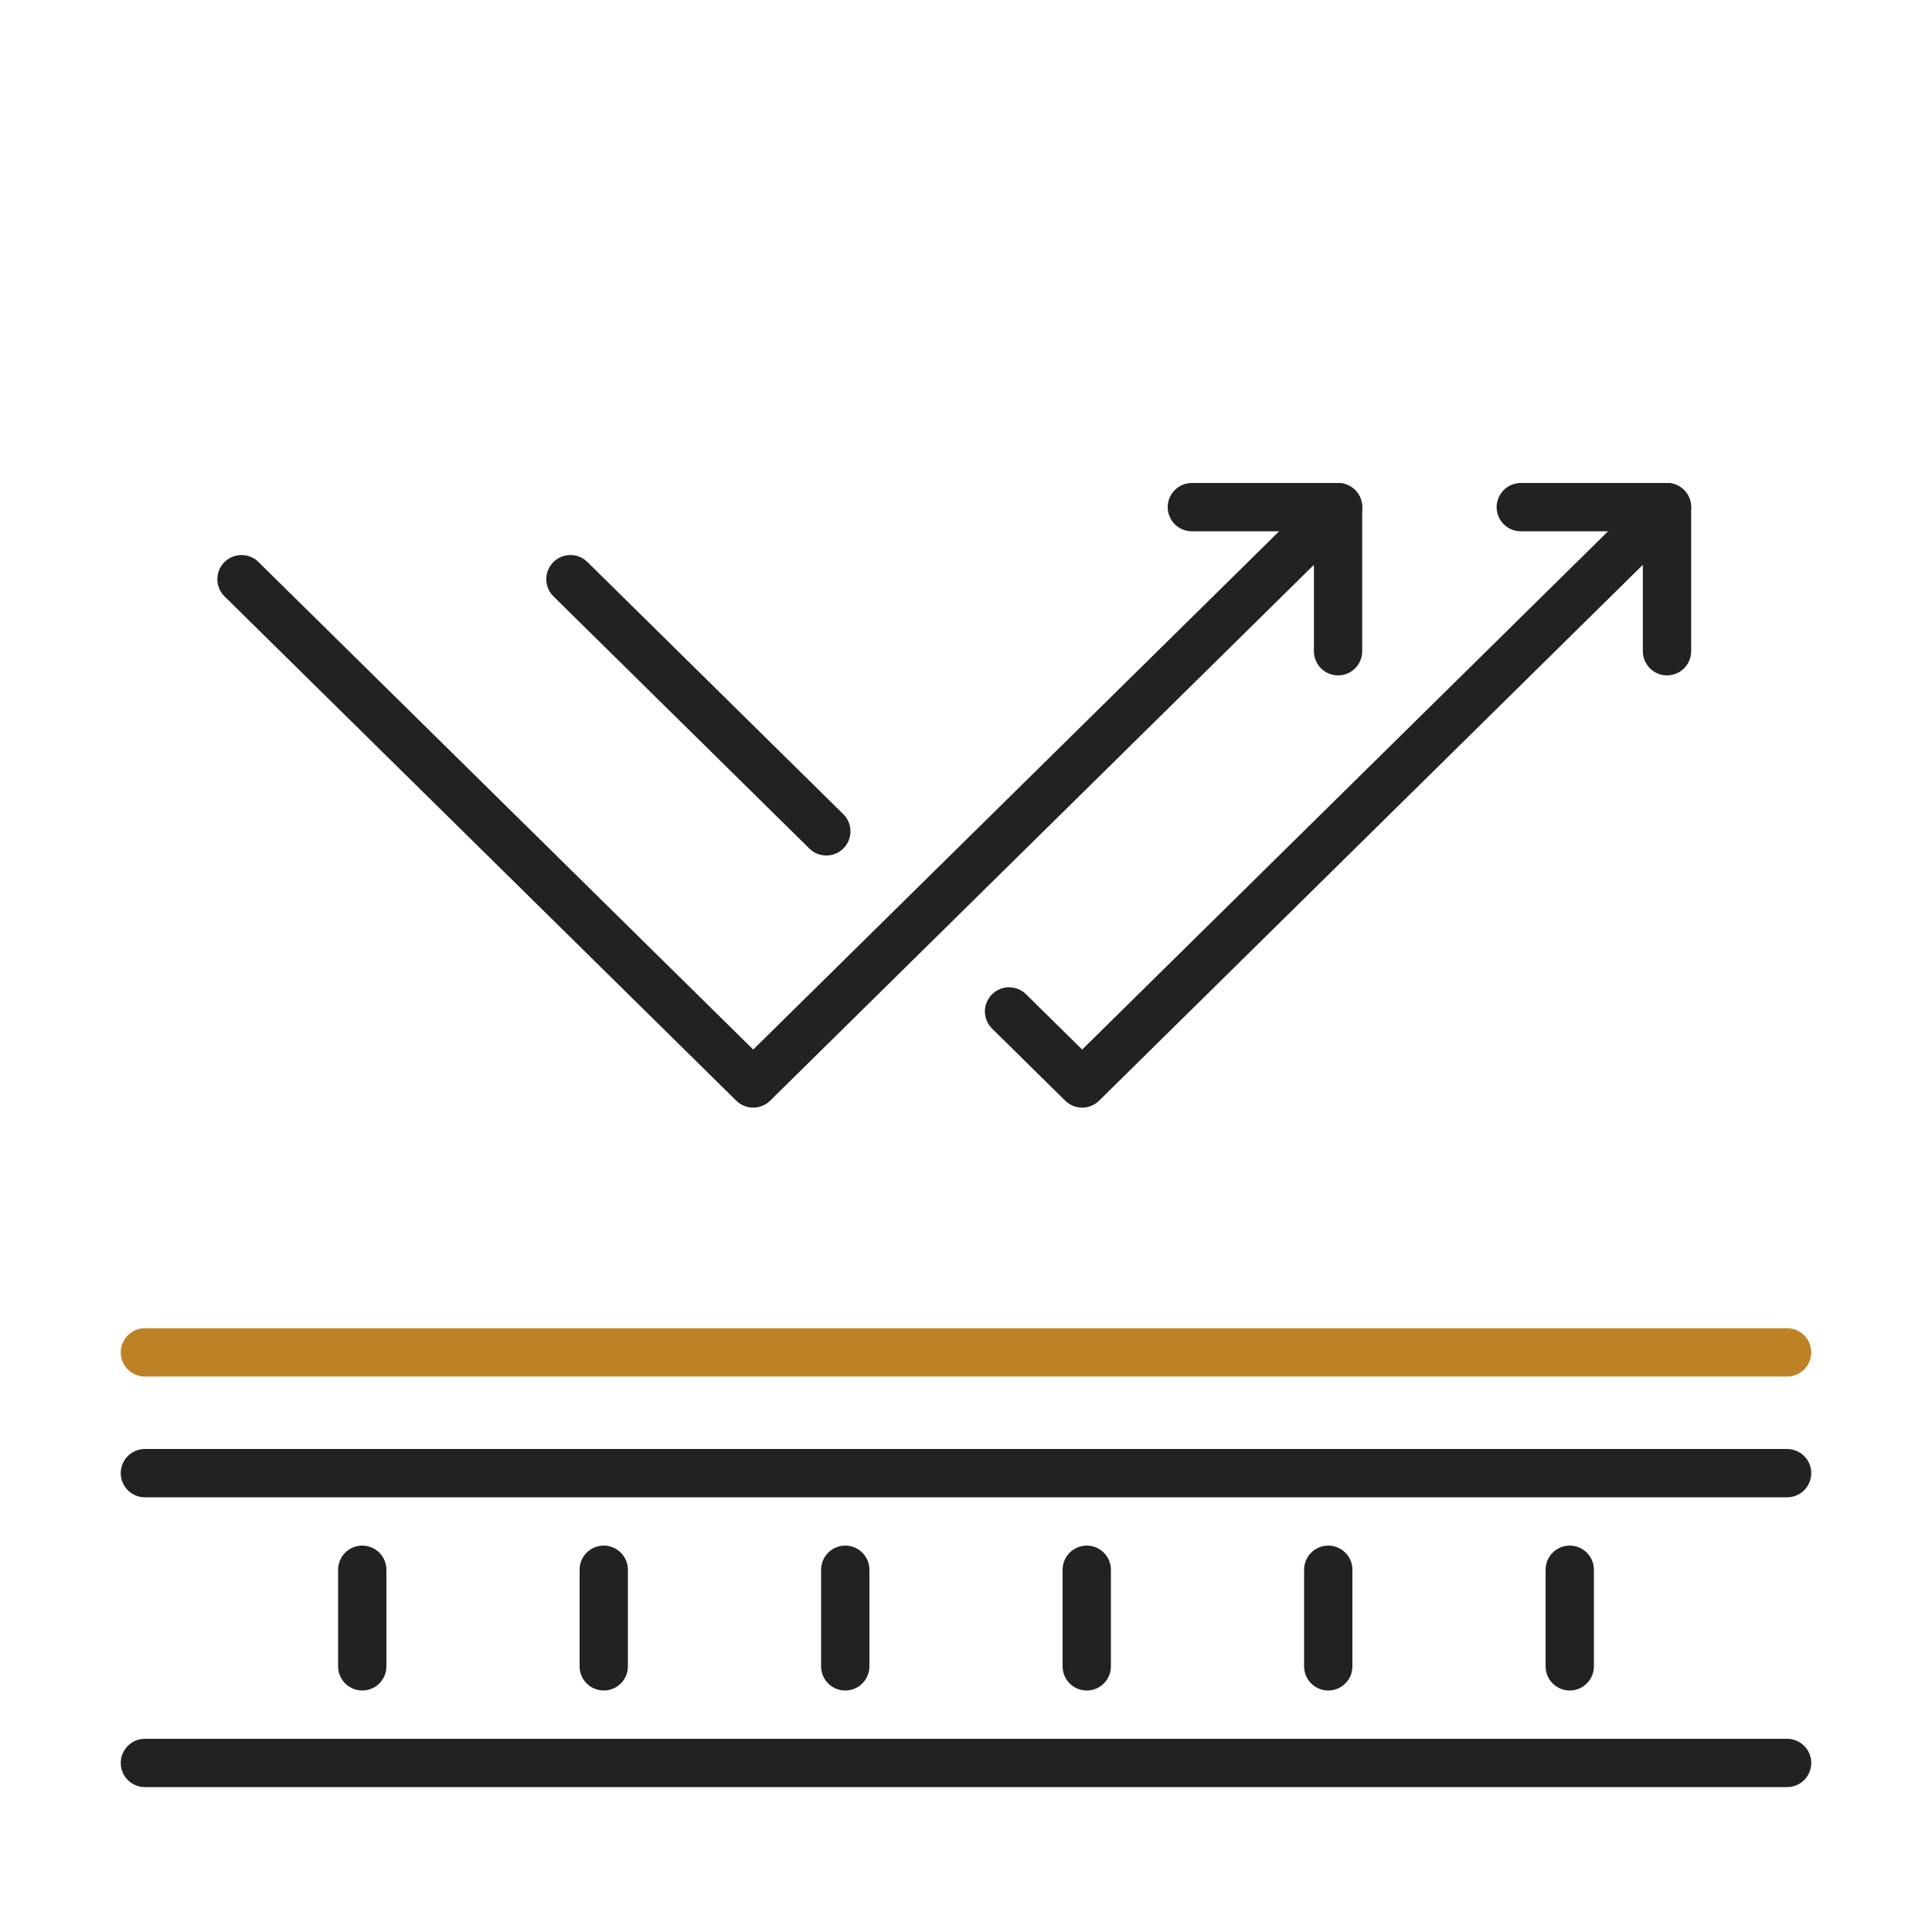
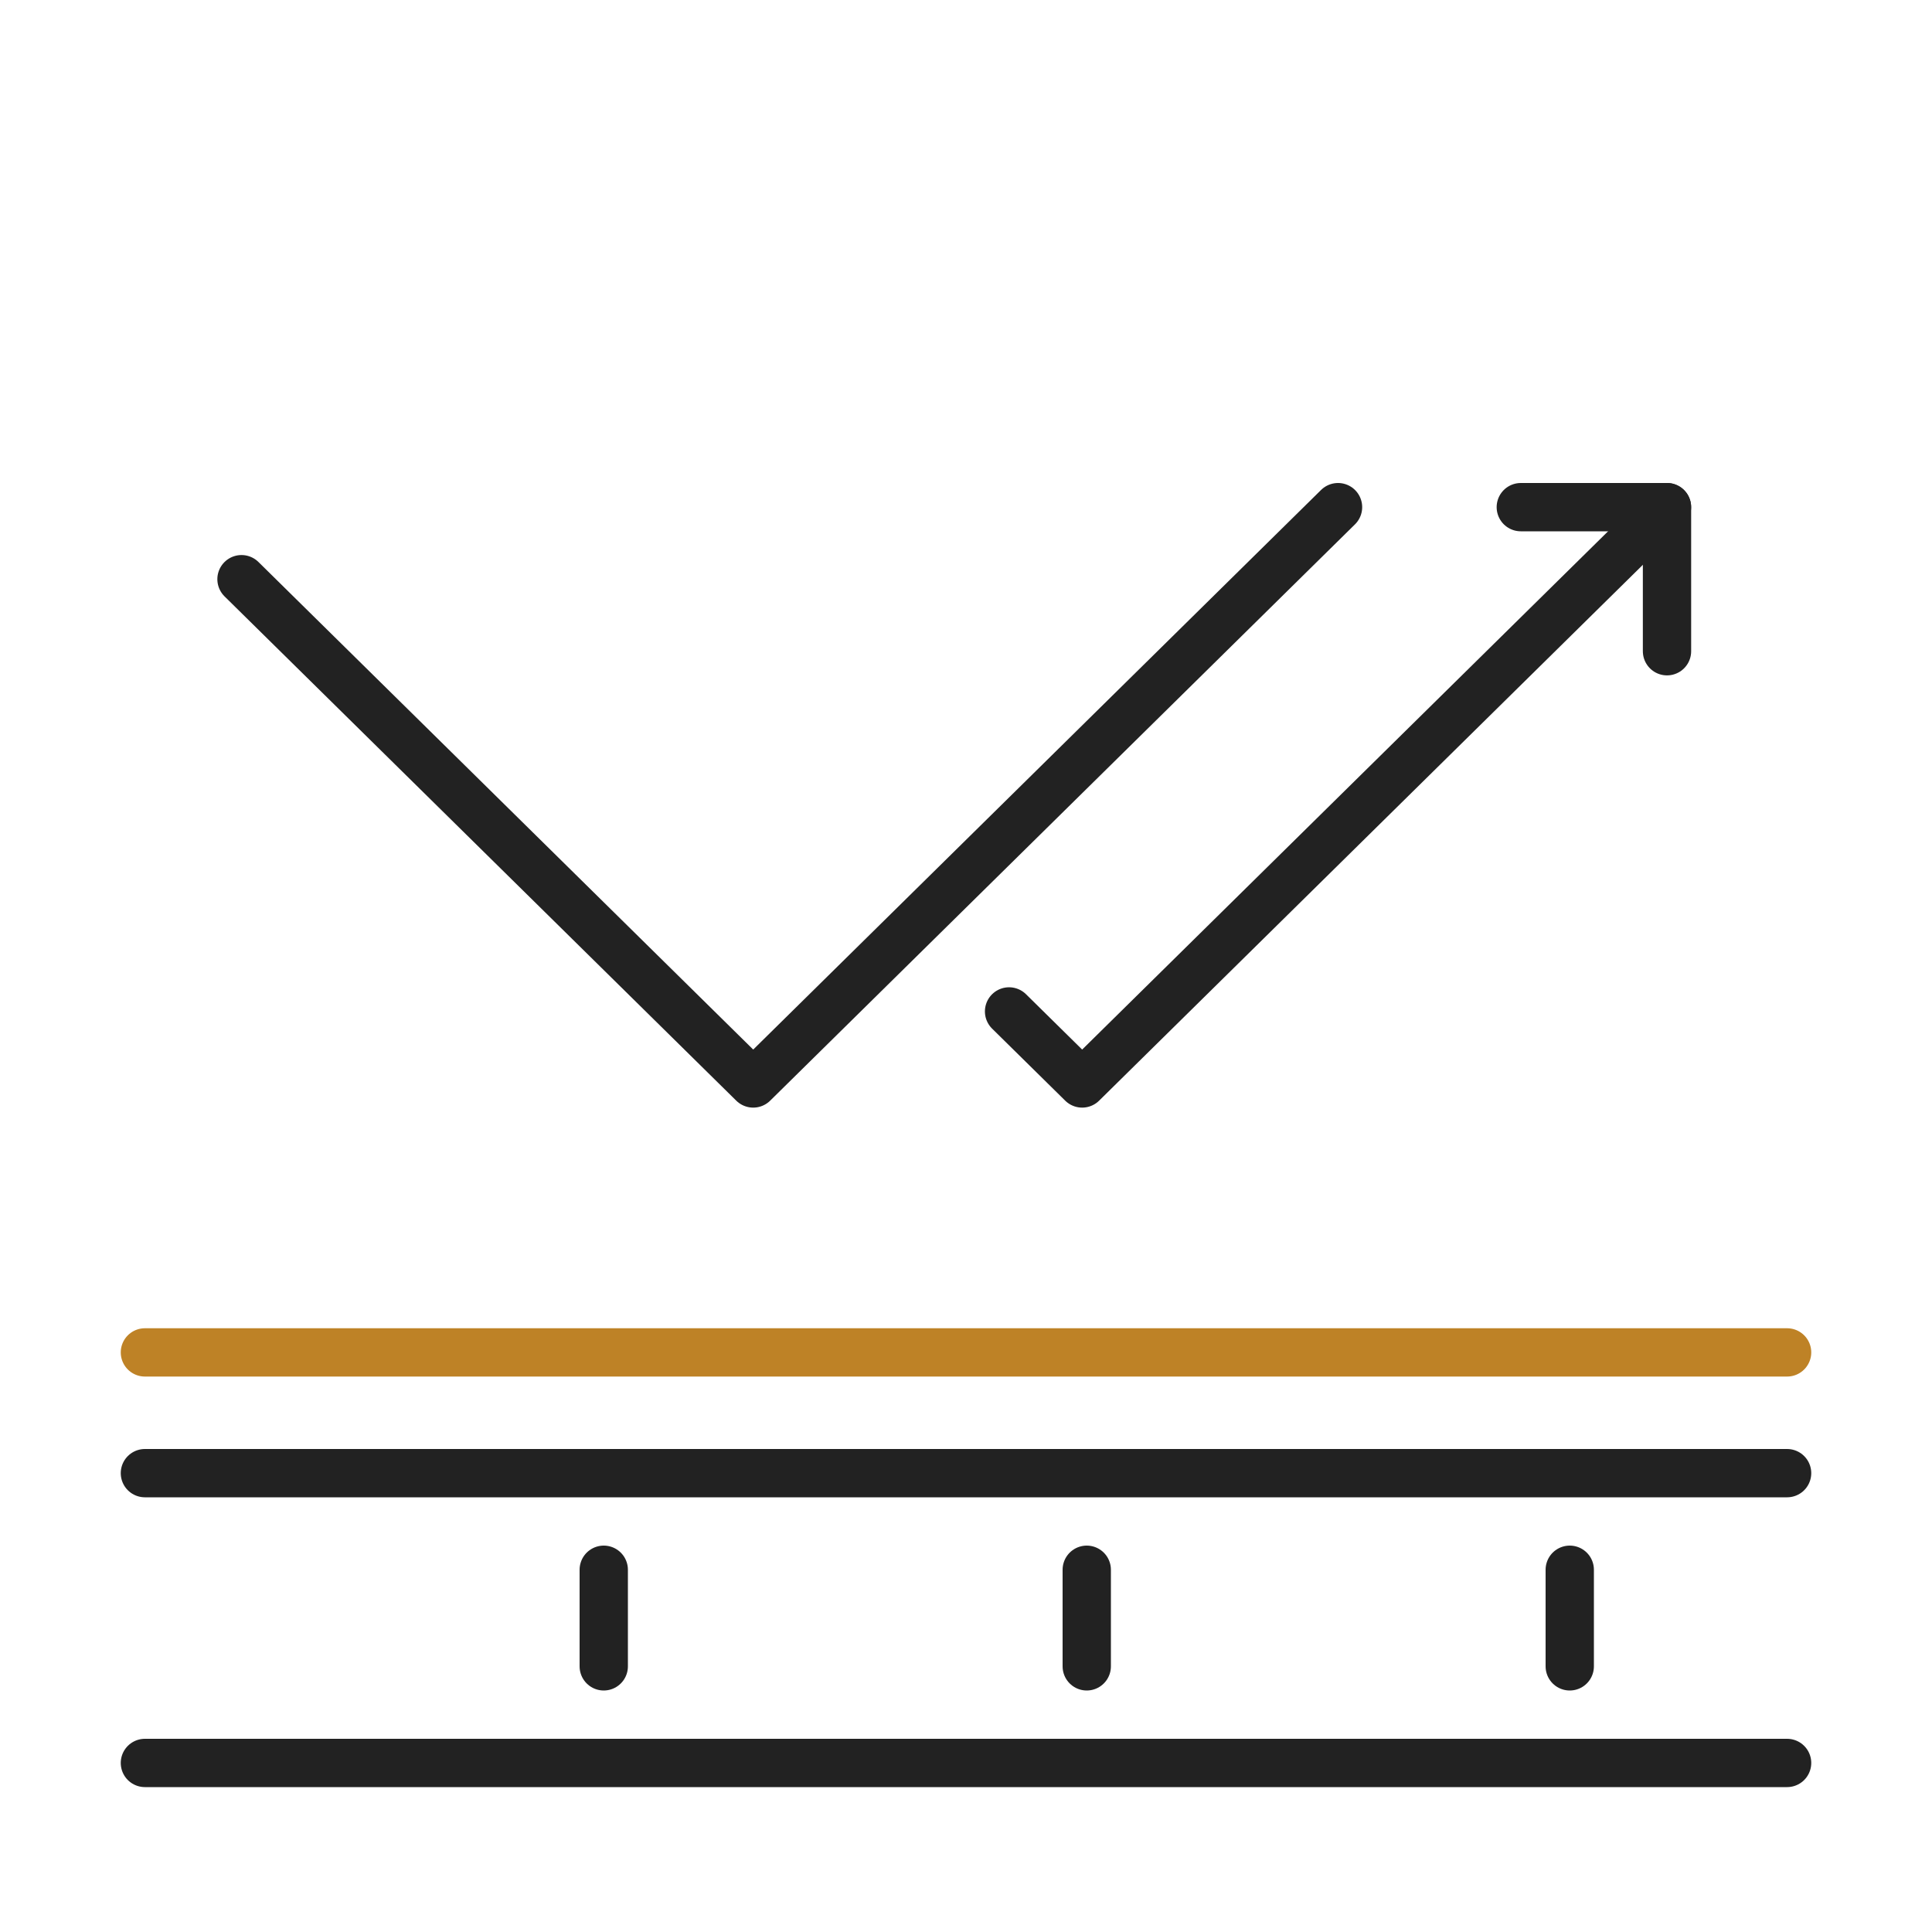
<svg xmlns="http://www.w3.org/2000/svg" width="80" height="80" viewBox="0 0 80 80" fill="none">
  <path d="M74 73H6" stroke="#222222" stroke-width="2" stroke-linecap="round" stroke-linejoin="round" />
-   <path d="M15 65V69" stroke="#222222" stroke-width="2" stroke-linecap="round" />
  <path d="M25 65V69" stroke="#222222" stroke-width="2" stroke-linecap="round" />
-   <path d="M35 65V69" stroke="#222222" stroke-width="2" stroke-linecap="round" />
  <path d="M45 65V69" stroke="#222222" stroke-width="2" stroke-linecap="round" />
-   <path d="M55 65V69" stroke="#222222" stroke-width="2" stroke-linecap="round" />
  <path d="M65 65V69" stroke="#222222" stroke-width="2" stroke-linecap="round" />
  <path d="M74 61H6" stroke="#222222" stroke-width="2" stroke-linecap="round" stroke-linejoin="round" />
  <path d="M74 56H6" stroke="#BE8226" stroke-width="2" stroke-linecap="round" stroke-linejoin="round" />
  <path d="M69.027 26.966V21H62.973" stroke="#222222" stroke-width="2" stroke-linecap="round" stroke-linejoin="round" />
  <path d="M41.783 41.881L44.81 44.864L69.026 21" stroke="#222222" stroke-width="2" stroke-linecap="round" stroke-linejoin="round" />
-   <path d="M23.621 23.983L34.216 34.424" stroke="#222222" stroke-width="2" stroke-linecap="round" stroke-linejoin="round" />
-   <path d="M55.406 26.966V21H49.352" stroke="#222222" stroke-width="2" stroke-linecap="round" stroke-linejoin="round" />
  <path d="M10 23.983L31.189 44.864L55.405 21" stroke="#222222" stroke-width="2" stroke-linecap="round" stroke-linejoin="round" />
</svg>